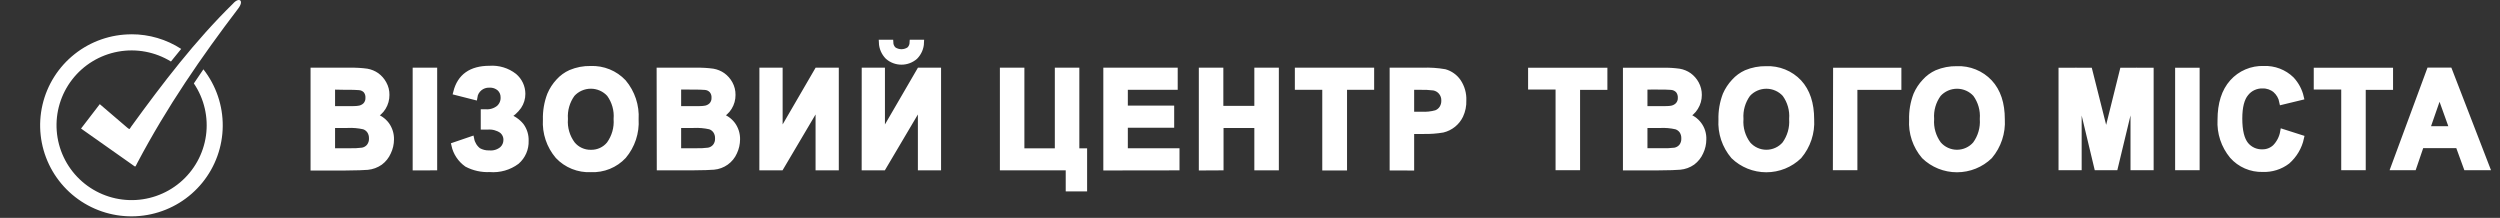
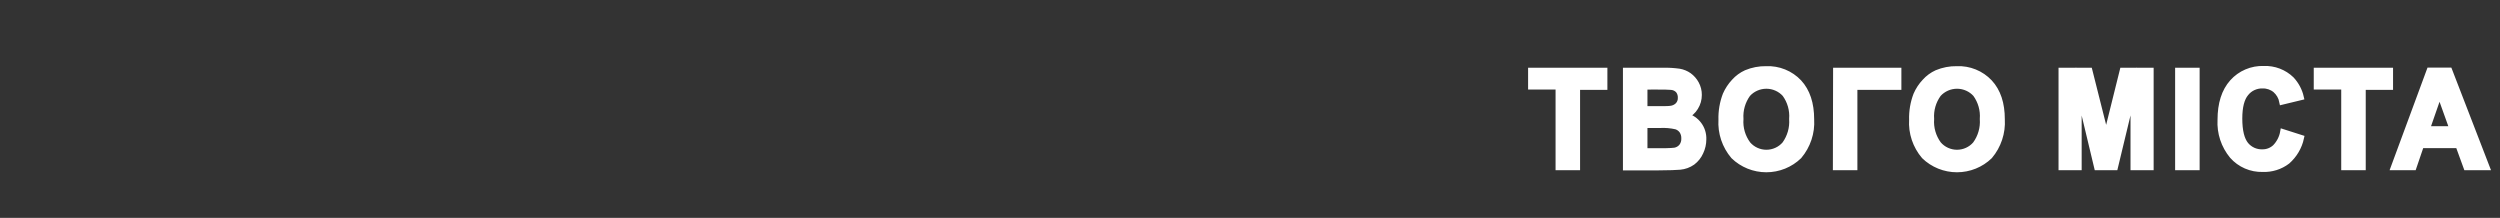
<svg xmlns="http://www.w3.org/2000/svg" width="436" height="38" viewBox="0 0 436 38" fill="none">
  <rect x="0" y="0" width="436" height="38" fill="#333333" stroke="none" />
-   <path d="M246.128 15.164V19.981H247.913C248.779 20.035 249.647 19.942 250.482 19.708C250.901 19.545 251.257 19.256 251.499 18.882C251.747 18.486 251.874 18.029 251.865 17.564C251.888 17.009 251.704 16.464 251.347 16.034C251.017 15.639 250.556 15.371 250.045 15.278C249.267 15.182 248.482 15.144 247.698 15.164H246.128ZM242.854 29.228V12.307H248.091C249.39 12.255 250.691 12.34 251.972 12.562C252.915 12.834 253.734 13.418 254.292 14.215C254.952 15.187 255.28 16.342 255.228 17.511C255.262 18.419 255.079 19.322 254.693 20.148C254.4 20.757 253.973 21.294 253.444 21.721C252.915 22.148 252.296 22.454 251.633 22.618C250.516 22.806 249.384 22.889 248.252 22.864H246.128V29.237L242.854 29.228ZM231.104 29.228V15.164H226.322V12.307H239.151V15.164H234.423V29.228H231.104ZM209.576 29.228V12.307H212.851V18.961H219.256V12.307H222.531V29.21H219.256V21.818H212.886V29.21L209.576 29.228ZM192.92 29.228V12.307H204.892V15.164H196.194V18.917H204.277V21.774H196.194V26.354H205.205V29.21L192.92 29.228ZM174.88 12.307H178.154V26.371H184.462V12.307H187.736V26.371H189.092V32.884H186.362V29.21H174.88V12.307ZM159.142 7.429H160.65C160.621 8.347 160.246 9.221 159.597 9.881C158.943 10.46 158.094 10.779 157.215 10.779C156.336 10.779 155.488 10.46 154.833 9.881C154.185 9.22 153.807 8.347 153.772 7.429H155.288C155.305 7.894 155.503 8.335 155.841 8.66C156.245 8.934 156.724 9.082 157.215 9.082C157.706 9.082 158.185 8.934 158.589 8.66C158.927 8.335 159.125 7.894 159.142 7.429ZM150.783 12.307H153.834V23.558L160.374 12.307H163.621V29.21H160.579V18.135L154.03 29.21H150.774L150.783 12.307ZM132.94 12.307H135.991V23.558L142.53 12.307H145.787V29.21H142.735V18.135L136.187 29.21H132.931L132.94 12.307ZM118.29 21.818V26.354H121.315C122.066 26.378 122.818 26.343 123.563 26.248C124.024 26.166 124.441 25.926 124.741 25.571C125.068 25.163 125.233 24.65 125.204 24.13C125.221 23.673 125.096 23.223 124.848 22.838C124.606 22.475 124.248 22.203 123.831 22.064C122.88 21.851 121.904 21.768 120.931 21.818H118.29ZM118.29 15.12V19.014H120.431C121.698 19.014 122.492 19.014 122.796 18.953C123.295 18.918 123.764 18.705 124.116 18.355C124.444 17.994 124.614 17.52 124.589 17.036C124.611 16.579 124.466 16.13 124.178 15.771C123.866 15.423 123.427 15.211 122.956 15.182C122.626 15.138 121.698 15.12 120.164 15.12H118.29ZM115.016 12.307H121.484C122.442 12.289 123.399 12.345 124.348 12.474C124.955 12.581 125.531 12.818 126.034 13.169C126.551 13.544 126.978 14.027 127.283 14.584C127.617 15.187 127.786 15.866 127.774 16.553C127.783 17.318 127.573 18.071 127.167 18.724C126.772 19.367 126.196 19.884 125.508 20.209C126.418 20.454 127.217 20.997 127.774 21.748C128.309 22.491 128.587 23.385 128.568 24.297C128.567 25.074 128.393 25.842 128.059 26.547C127.752 27.248 127.258 27.855 126.63 28.304C126.002 28.752 125.263 29.026 124.491 29.096C123.947 29.149 122.635 29.193 120.547 29.21H115.043L115.016 12.307ZM98.547 20.746C98.428 22.313 98.88 23.872 99.822 25.14C100.211 25.614 100.703 25.994 101.263 26.251C101.823 26.509 102.434 26.637 103.052 26.626C103.667 26.639 104.276 26.513 104.833 26.257C105.39 26.001 105.879 25.622 106.264 25.149C107.183 23.871 107.625 22.318 107.513 20.754C107.637 19.21 107.204 17.673 106.291 16.412C105.883 15.959 105.382 15.596 104.822 15.347C104.261 15.099 103.653 14.97 103.039 14.97C102.424 14.97 101.816 15.099 101.256 15.347C100.695 15.596 100.194 15.959 99.787 16.412C98.877 17.672 98.439 19.203 98.547 20.746ZM95.183 20.86C95.142 19.379 95.394 17.904 95.924 16.518C96.287 15.665 96.797 14.879 97.431 14.197C98.011 13.552 98.723 13.034 99.519 12.677C100.62 12.212 101.81 11.984 103.007 12.008C104.076 11.966 105.142 12.152 106.131 12.554C107.12 12.956 108.008 13.565 108.735 14.338C110.253 16.147 111.018 18.456 110.876 20.798C111.019 23.125 110.26 25.418 108.753 27.215C108.031 27.987 107.147 28.594 106.162 28.993C105.178 29.392 104.116 29.575 103.052 29.527C101.984 29.576 100.917 29.396 99.926 28.998C98.936 28.6 98.045 27.995 97.315 27.224C95.805 25.449 95.043 23.172 95.183 20.86ZM82.755 16.913L79.544 16.096C80.234 13.348 82.178 11.973 85.378 11.973C86.927 11.861 88.461 12.325 89.678 13.274C90.13 13.656 90.493 14.129 90.743 14.662C90.992 15.194 91.122 15.773 91.124 16.36C91.13 17.137 90.9 17.9 90.464 18.548C89.948 19.275 89.271 19.877 88.483 20.306C89.43 20.605 90.267 21.17 90.892 21.932C91.449 22.699 91.732 23.627 91.695 24.569C91.719 25.247 91.591 25.921 91.319 26.544C91.048 27.167 90.64 27.724 90.125 28.173C88.782 29.174 87.11 29.65 85.432 29.509C84.04 29.579 82.656 29.276 81.426 28.63C80.301 27.832 79.515 26.651 79.222 25.316L82.202 24.297C82.359 25.08 82.796 25.782 83.433 26.274C84.012 26.596 84.67 26.754 85.334 26.732C85.738 26.766 86.146 26.722 86.533 26.602C86.921 26.481 87.28 26.286 87.591 26.028C87.814 25.822 87.991 25.573 88.112 25.296C88.234 25.019 88.296 24.721 88.296 24.42C88.305 24.098 88.238 23.779 88.1 23.488C87.963 23.196 87.757 22.941 87.502 22.741C86.795 22.266 85.946 22.04 85.093 22.099H84.343V19.559H84.718C85.546 19.615 86.365 19.361 87.011 18.847C87.273 18.612 87.481 18.324 87.618 18.002C87.755 17.68 87.819 17.332 87.805 16.983C87.811 16.694 87.757 16.405 87.647 16.136C87.536 15.867 87.371 15.623 87.163 15.419C86.914 15.197 86.622 15.026 86.305 14.917C85.987 14.808 85.651 14.764 85.316 14.786C84.699 14.771 84.098 14.979 83.626 15.371C83.154 15.763 82.845 16.312 82.755 16.913ZM72.469 29.219V12.307H75.743V29.21L72.469 29.219ZM57.935 21.818V26.354H60.96C61.708 26.379 62.457 26.344 63.199 26.248C63.664 26.168 64.084 25.928 64.386 25.571C64.71 25.161 64.874 24.649 64.85 24.13C64.862 23.674 64.738 23.224 64.493 22.838C64.249 22.477 63.892 22.205 63.476 22.064C62.525 21.851 61.55 21.768 60.576 21.818H57.935ZM57.935 15.12V19.014H60.077C61.343 19.014 62.129 19.014 62.441 18.953C62.94 18.916 63.408 18.704 63.761 18.355C64.089 17.994 64.259 17.52 64.234 17.036C64.257 16.579 64.111 16.13 63.824 15.771C63.503 15.434 63.061 15.235 62.593 15.217C62.271 15.173 61.343 15.155 59.809 15.155L57.935 15.12ZM54.661 12.307H61.129C62.087 12.289 63.044 12.345 63.993 12.474C64.6 12.581 65.176 12.818 65.679 13.169C66.194 13.544 66.617 14.028 66.919 14.584C67.26 15.185 67.433 15.864 67.419 16.553C67.426 17.321 67.216 18.076 66.812 18.733C66.418 19.376 65.841 19.892 65.153 20.218C66.062 20.465 66.861 21.007 67.419 21.756C67.954 22.5 68.233 23.394 68.213 24.305C68.213 25.084 68.036 25.853 67.696 26.556C67.39 27.251 66.908 27.856 66.295 28.314C65.648 28.768 64.891 29.047 64.1 29.122C63.565 29.175 62.245 29.219 60.166 29.237H54.661V12.307Z" fill="white" />
-   <path d="M246.128 15.164V19.981H247.913C248.779 20.035 249.647 19.942 250.482 19.708C250.901 19.545 251.257 19.256 251.499 18.882C251.747 18.486 251.874 18.029 251.865 17.564C251.888 17.009 251.704 16.464 251.347 16.034C251.017 15.639 250.556 15.371 250.045 15.278C249.267 15.182 248.482 15.144 247.698 15.164H246.128ZM242.854 29.228V12.307H248.091C249.39 12.255 250.691 12.34 251.972 12.562C252.915 12.834 253.734 13.418 254.292 14.215C254.952 15.187 255.28 16.342 255.228 17.511C255.262 18.419 255.079 19.322 254.693 20.148C254.4 20.757 253.973 21.294 253.444 21.721C252.915 22.148 252.296 22.454 251.633 22.618C250.516 22.806 249.384 22.889 248.252 22.864H246.128V29.237L242.854 29.228ZM231.104 29.228V15.164H226.322V12.307H239.151V15.164H234.423V29.228H231.104ZM209.576 29.228V12.307H212.851V18.961H219.256V12.307H222.531V29.21H219.256V21.818H212.886V29.21L209.576 29.228ZM192.92 29.228V12.307H204.892V15.164H196.194V18.917H204.277V21.774H196.194V26.354H205.205V29.21L192.92 29.228ZM174.88 12.307H178.154V26.371H184.462V12.307H187.736V26.371H189.092V32.884H186.362V29.21H174.88V12.307ZM159.142 7.429H160.65C160.621 8.347 160.246 9.221 159.597 9.881C158.943 10.46 158.094 10.779 157.215 10.779C156.336 10.779 155.488 10.46 154.833 9.881C154.185 9.22 153.807 8.347 153.772 7.429H155.288C155.305 7.894 155.503 8.335 155.841 8.66C156.245 8.934 156.724 9.082 157.215 9.082C157.706 9.082 158.185 8.934 158.589 8.66C158.927 8.335 159.125 7.894 159.142 7.429ZM150.783 12.307H153.834V23.558L160.374 12.307H163.621V29.21H160.579V18.135L154.03 29.21H150.774L150.783 12.307ZM132.94 12.307H135.991V23.558L142.53 12.307H145.787V29.21H142.735V18.135L136.187 29.21H132.931L132.94 12.307ZM118.29 21.818V26.354H121.315C122.066 26.378 122.818 26.343 123.563 26.248C124.024 26.166 124.441 25.926 124.741 25.571C125.068 25.163 125.233 24.65 125.204 24.13C125.221 23.673 125.096 23.223 124.848 22.838C124.606 22.475 124.248 22.203 123.831 22.064C122.88 21.851 121.904 21.768 120.931 21.818H118.29ZM118.29 15.12V19.014H120.431C121.698 19.014 122.492 19.014 122.796 18.953C123.295 18.918 123.764 18.705 124.116 18.355C124.444 17.994 124.614 17.52 124.589 17.036C124.611 16.579 124.466 16.13 124.178 15.771C123.866 15.423 123.427 15.211 122.956 15.182C122.626 15.138 121.698 15.12 120.164 15.12H118.29ZM115.016 12.307H121.484C122.442 12.289 123.399 12.345 124.348 12.474C124.955 12.581 125.531 12.818 126.034 13.169C126.551 13.544 126.978 14.027 127.283 14.584C127.617 15.187 127.786 15.866 127.774 16.553C127.783 17.318 127.573 18.071 127.167 18.724C126.772 19.367 126.196 19.884 125.508 20.209C126.418 20.454 127.217 20.997 127.774 21.748C128.309 22.491 128.587 23.385 128.568 24.297C128.567 25.074 128.393 25.842 128.059 26.547C127.752 27.248 127.258 27.855 126.63 28.304C126.002 28.752 125.263 29.026 124.491 29.096C123.947 29.149 122.635 29.193 120.547 29.21H115.043L115.016 12.307ZM98.547 20.746C98.428 22.313 98.88 23.872 99.822 25.14C100.211 25.614 100.703 25.994 101.263 26.251C101.823 26.509 102.434 26.637 103.052 26.626C103.667 26.639 104.276 26.513 104.833 26.257C105.39 26.001 105.879 25.622 106.264 25.149C107.183 23.871 107.625 22.318 107.513 20.754C107.637 19.21 107.204 17.673 106.291 16.412C105.883 15.959 105.382 15.596 104.822 15.347C104.261 15.099 103.653 14.97 103.039 14.97C102.424 14.97 101.816 15.099 101.256 15.347C100.695 15.596 100.194 15.959 99.787 16.412C98.877 17.672 98.439 19.203 98.547 20.746ZM95.183 20.86C95.142 19.379 95.394 17.904 95.924 16.518C96.287 15.665 96.797 14.879 97.431 14.197C98.011 13.552 98.723 13.034 99.519 12.677C100.62 12.212 101.81 11.984 103.007 12.008C104.076 11.966 105.142 12.152 106.131 12.554C107.12 12.956 108.008 13.565 108.735 14.338C110.253 16.147 111.018 18.456 110.876 20.798C111.019 23.125 110.26 25.418 108.753 27.215C108.031 27.987 107.147 28.594 106.162 28.993C105.178 29.392 104.116 29.575 103.052 29.527C101.984 29.576 100.917 29.396 99.926 28.998C98.936 28.6 98.045 27.995 97.315 27.224C95.805 25.449 95.043 23.172 95.183 20.86ZM82.755 16.913L79.544 16.096C80.234 13.348 82.178 11.973 85.378 11.973C86.927 11.861 88.461 12.325 89.678 13.274C90.13 13.656 90.493 14.129 90.743 14.662C90.992 15.194 91.122 15.773 91.124 16.36C91.13 17.137 90.9 17.9 90.464 18.548C89.948 19.275 89.271 19.877 88.483 20.306C89.43 20.605 90.267 21.17 90.892 21.932C91.449 22.699 91.732 23.627 91.695 24.569C91.719 25.247 91.591 25.921 91.319 26.544C91.048 27.167 90.64 27.724 90.125 28.173C88.782 29.174 87.11 29.65 85.432 29.509C84.04 29.579 82.656 29.276 81.426 28.63C80.301 27.832 79.515 26.651 79.222 25.316L82.202 24.297C82.359 25.08 82.796 25.782 83.433 26.274C84.012 26.596 84.67 26.754 85.334 26.732C85.738 26.766 86.146 26.722 86.533 26.602C86.921 26.481 87.28 26.286 87.591 26.028C87.814 25.822 87.991 25.573 88.112 25.296C88.234 25.019 88.296 24.721 88.296 24.42C88.305 24.098 88.238 23.779 88.1 23.488C87.963 23.196 87.757 22.941 87.502 22.741C86.795 22.266 85.946 22.04 85.093 22.099H84.343V19.559H84.718C85.546 19.615 86.365 19.361 87.011 18.847C87.273 18.612 87.481 18.324 87.618 18.002C87.755 17.68 87.819 17.332 87.805 16.983C87.811 16.694 87.757 16.405 87.647 16.136C87.536 15.867 87.371 15.623 87.163 15.419C86.914 15.197 86.622 15.026 86.305 14.917C85.987 14.808 85.651 14.764 85.316 14.786C84.699 14.771 84.098 14.979 83.626 15.371C83.154 15.763 82.845 16.312 82.755 16.913ZM72.469 29.219V12.307H75.743V29.21L72.469 29.219ZM57.935 21.818V26.354H60.96C61.708 26.379 62.457 26.344 63.199 26.248C63.664 26.168 64.084 25.928 64.386 25.571C64.71 25.161 64.874 24.649 64.85 24.13C64.862 23.674 64.738 23.224 64.493 22.838C64.249 22.477 63.892 22.205 63.476 22.064C62.525 21.851 61.55 21.768 60.576 21.818H57.935ZM57.935 15.12V19.014H60.077C61.343 19.014 62.129 19.014 62.441 18.953C62.94 18.916 63.408 18.704 63.761 18.355C64.089 17.994 64.259 17.52 64.234 17.036C64.257 16.579 64.111 16.13 63.824 15.771C63.503 15.434 63.061 15.235 62.593 15.217C62.271 15.173 61.343 15.155 59.809 15.155L57.935 15.12ZM54.661 12.307H61.129C62.087 12.289 63.044 12.345 63.993 12.474C64.6 12.581 65.176 12.818 65.679 13.169C66.194 13.544 66.617 14.028 66.919 14.584C67.26 15.185 67.433 15.864 67.419 16.553C67.426 17.321 67.216 18.076 66.812 18.733C66.418 19.376 65.841 19.892 65.153 20.218C66.062 20.465 66.861 21.007 67.419 21.756C67.954 22.5 68.233 23.394 68.213 24.305C68.213 25.084 68.036 25.853 67.696 26.556C67.39 27.251 66.908 27.856 66.295 28.314C65.648 28.768 64.891 29.047 64.1 29.122C63.565 29.175 62.245 29.219 60.166 29.237H54.661V12.307Z" fill="white" stroke="white" stroke-miterlimit="22.93" />
  <path d="M427.371 22.609L425.123 16.351L422.946 22.609H427.371ZM433.375 29.281H429.807L428.406 25.44H421.92L420.609 29.281H417.138L423.383 12.387H426.845L433.375 29.281ZM408.484 29.281V15.217H403.693V12.413H416.522V15.27H411.758V29.281H408.484ZM397.832 23.128L400.999 24.139C400.659 25.726 399.811 27.165 398.581 28.244C397.354 29.173 395.836 29.649 394.29 29.588C393.289 29.615 392.295 29.423 391.379 29.026C390.463 28.63 389.647 28.038 388.99 27.294C387.525 25.525 386.783 23.281 386.912 21.001C386.912 18.188 387.607 16.002 388.999 14.444C389.68 13.677 390.526 13.07 391.475 12.665C392.424 12.261 393.453 12.07 394.486 12.105C395.374 12.071 396.26 12.216 397.088 12.532C397.917 12.848 398.671 13.328 399.304 13.943C400.125 14.822 400.697 15.898 400.963 17.063L397.689 17.854C397.536 17.051 397.115 16.321 396.493 15.78C395.872 15.274 395.087 15.005 394.281 15.024C393.719 15.006 393.162 15.12 392.653 15.355C392.145 15.591 391.7 15.941 391.355 16.377C390.605 17.274 390.23 18.739 390.23 20.772C390.23 22.908 390.605 24.429 391.337 25.334C391.685 25.76 392.129 26.101 392.634 26.328C393.139 26.555 393.69 26.663 394.245 26.644C395.08 26.654 395.885 26.338 396.484 25.765C397.186 25.035 397.655 24.118 397.832 23.128ZM379.516 29.281V12.413H382.79V29.281H379.516ZM359.183 29.281V12.413H364.09L366.99 23.936L369.853 12.413H374.769V29.281H371.736V16.008L368.542 29.281H365.393L362.217 16.008V29.281H359.183ZM336.487 20.851C336.37 22.418 336.819 23.974 337.753 25.246C338.15 25.707 338.643 26.078 339.199 26.332C339.755 26.586 340.361 26.717 340.974 26.717C341.587 26.717 342.193 26.586 342.749 26.332C343.305 26.078 343.799 25.707 344.195 25.246C345.121 23.97 345.566 22.416 345.453 20.851C345.571 19.311 345.139 17.777 344.231 16.518C343.823 16.065 343.322 15.702 342.762 15.453C342.201 15.205 341.593 15.076 340.979 15.076C340.364 15.076 339.756 15.205 339.196 15.453C338.635 15.702 338.134 16.065 337.727 16.518C336.813 17.776 336.374 19.308 336.487 20.851ZM333.123 20.966C333.082 19.485 333.333 18.01 333.864 16.623C334.228 15.781 334.738 15.008 335.371 14.338C335.952 13.691 336.663 13.17 337.459 12.809C338.561 12.347 339.75 12.12 340.947 12.14C342.014 12.095 343.079 12.28 344.066 12.68C345.054 13.081 345.941 13.689 346.666 14.461C348.105 16.008 348.822 18.162 348.816 20.922C348.954 23.249 348.193 25.542 346.684 27.338C345.16 28.816 343.108 29.644 340.97 29.644C338.832 29.644 336.779 28.816 335.255 27.338C333.741 25.562 332.977 23.281 333.123 20.966ZM319.866 12.413H330.777V15.27H323.104V29.281H319.83L319.866 12.413ZM303.236 20.851C303.117 22.419 303.569 23.977 304.511 25.246C304.908 25.707 305.401 26.078 305.957 26.332C306.513 26.586 307.119 26.717 307.732 26.717C308.345 26.717 308.951 26.586 309.507 26.332C310.063 26.078 310.557 25.707 310.953 25.246C311.872 23.967 312.313 22.414 312.202 20.851C312.324 19.31 311.891 17.776 310.98 16.518C310.572 16.065 310.071 15.702 309.511 15.453C308.95 15.205 308.342 15.076 307.728 15.076C307.113 15.076 306.505 15.205 305.945 15.453C305.384 15.702 304.883 16.065 304.476 16.518C303.566 17.777 303.128 19.309 303.236 20.851ZM299.872 20.966C299.831 19.485 300.082 18.01 300.613 16.623C300.98 15.783 301.49 15.01 302.12 14.338C302.701 13.691 303.412 13.17 304.208 12.809C305.31 12.347 306.499 12.12 307.696 12.14C308.765 12.095 309.83 12.279 310.819 12.68C311.808 13.081 312.697 13.688 313.424 14.461C314.852 16.008 315.565 18.162 315.565 20.922C315.708 23.25 314.946 25.544 313.433 27.338C311.909 28.816 309.857 29.644 307.719 29.644C305.581 29.644 303.528 28.816 302.004 27.338C300.494 25.56 299.731 23.28 299.872 20.966ZM286.49 21.924V26.45H289.514C290.262 26.472 291.01 26.44 291.754 26.354C292.217 26.272 292.637 26.032 292.94 25.677C293.26 25.265 293.422 24.754 293.395 24.235C293.41 23.78 293.289 23.331 293.047 22.943C292.8 22.582 292.439 22.311 292.021 22.17C291.072 21.951 290.095 21.868 289.122 21.924H286.49ZM286.49 15.226V19.111H288.622C289.898 19.111 290.683 19.111 290.995 19.058C291.491 19.015 291.956 18.8 292.307 18.452C292.47 18.275 292.597 18.069 292.68 17.844C292.762 17.619 292.799 17.381 292.788 17.142C292.806 16.683 292.661 16.233 292.378 15.867C292.059 15.523 291.619 15.312 291.147 15.278C290.802 15.238 289.874 15.217 288.363 15.217L286.49 15.226ZM283.216 12.413H289.675C290.635 12.391 291.596 12.447 292.548 12.58C293.155 12.686 293.731 12.923 294.234 13.274C294.748 13.647 295.171 14.127 295.474 14.681C295.81 15.287 295.982 15.968 295.973 16.659C295.979 17.425 295.766 18.177 295.358 18.83C294.971 19.474 294.396 19.989 293.707 20.306C294.612 20.547 295.407 21.083 295.961 21.828C296.516 22.572 296.797 23.48 296.759 24.402C296.758 25.177 296.585 25.943 296.25 26.644C295.941 27.337 295.459 27.941 294.849 28.402C294.203 28.856 293.445 29.132 292.655 29.202C292.11 29.263 290.799 29.298 288.72 29.316H283.216V12.413ZM271.466 29.281V15.217H266.675V12.413H279.504V15.27H274.74V29.281H271.466Z" fill="white" />
-   <path d="M427.696 22.509L425.448 16.25L423.271 22.509H427.696ZM433.701 29.18H430.132L428.731 25.339H422.245L420.934 29.18H417.463L423.708 12.286H427.17L433.701 29.18ZM408.809 29.18V15.117H404.018V12.313H416.848V15.169H412.084V29.18H408.809ZM398.157 23.027L401.324 24.038C400.984 25.626 400.137 27.064 398.906 28.143C397.68 29.073 396.161 29.548 394.615 29.488C393.615 29.515 392.621 29.323 391.704 28.926C390.788 28.529 389.972 27.938 389.316 27.194C387.85 25.425 387.108 23.18 387.237 20.9C387.237 18.088 387.933 15.902 389.324 14.343C390.006 13.577 390.851 12.969 391.8 12.565C392.749 12.161 393.778 11.969 394.811 12.005C395.699 11.97 396.585 12.115 397.413 12.431C398.242 12.747 398.996 13.227 399.629 13.842C400.45 14.721 401.022 15.797 401.288 16.962L398.014 17.754C397.861 16.95 397.44 16.22 396.819 15.679C396.197 15.174 395.412 14.905 394.606 14.923C394.045 14.906 393.487 15.02 392.978 15.255C392.47 15.49 392.025 15.84 391.68 16.277C390.93 17.174 390.556 18.639 390.556 20.672C390.556 22.808 390.93 24.328 391.662 25.234C392.01 25.66 392.454 26 392.959 26.228C393.464 26.455 394.016 26.563 394.57 26.544C395.405 26.554 396.211 26.238 396.81 25.665C397.512 24.935 397.98 24.018 398.157 23.027ZM379.841 29.18V12.313H383.115V29.18H379.841ZM359.508 29.18V12.313H364.415L367.315 23.836L370.179 12.313H375.094V29.18H372.061V15.908L368.867 29.18H365.718L362.542 15.908V29.18H359.508ZM336.812 20.751C336.695 22.317 337.144 23.874 338.079 25.146C338.475 25.607 338.968 25.977 339.524 26.231C340.081 26.485 340.686 26.617 341.299 26.617C341.912 26.617 342.518 26.485 343.074 26.231C343.631 25.977 344.124 25.607 344.52 25.146C345.446 23.87 345.891 22.316 345.778 20.751C345.896 19.21 345.464 17.677 344.556 16.418C344.148 15.964 343.647 15.601 343.087 15.353C342.526 15.104 341.919 14.976 341.304 14.976C340.689 14.976 340.081 15.104 339.521 15.353C338.96 15.601 338.46 15.964 338.052 16.418C337.138 17.675 336.699 19.208 336.812 20.751ZM333.448 20.865C333.407 19.384 333.659 17.909 334.189 16.523C334.553 15.681 335.064 14.908 335.697 14.238C336.277 13.591 336.988 13.07 337.784 12.708C338.887 12.247 340.075 12.019 341.273 12.04C342.34 11.995 343.404 12.179 344.391 12.58C345.379 12.981 346.266 13.588 346.991 14.361C348.431 15.908 349.147 18.061 349.141 20.821C349.28 23.149 348.518 25.442 347.009 27.238C345.485 28.716 343.433 29.544 341.295 29.544C339.157 29.544 337.104 28.716 335.581 27.238C334.066 25.462 333.303 23.18 333.448 20.865ZM320.191 12.313H331.102V15.169H323.429V29.18H320.155L320.191 12.313ZM303.561 20.751C303.442 22.319 303.894 23.877 304.837 25.146C305.233 25.607 305.726 25.977 306.282 26.231C306.839 26.485 307.444 26.617 308.057 26.617C308.67 26.617 309.276 26.485 309.832 26.231C310.389 25.977 310.882 25.607 311.278 25.146C312.197 23.867 312.638 22.314 312.527 20.751C312.649 19.21 312.217 17.675 311.305 16.418C310.897 15.964 310.396 15.601 309.836 15.353C309.275 15.104 308.668 14.976 308.053 14.976C307.438 14.976 306.83 15.104 306.27 15.353C305.709 15.601 305.209 15.964 304.801 16.418C303.891 17.677 303.453 19.209 303.561 20.751ZM300.197 20.865C300.156 19.384 300.408 17.909 300.938 16.523C301.305 15.682 301.815 14.909 302.446 14.238C303.026 13.591 303.737 13.07 304.533 12.708C305.636 12.247 306.824 12.019 308.022 12.04C309.09 11.995 310.156 12.179 311.145 12.58C312.134 12.98 313.022 13.588 313.749 14.361C315.177 15.908 315.891 18.061 315.891 20.821C316.033 23.149 315.271 25.444 313.758 27.238C312.235 28.716 310.182 29.544 308.044 29.544C305.906 29.544 303.853 28.716 302.33 27.238C300.819 25.46 300.056 23.18 300.197 20.865ZM286.815 21.823V26.35H289.839C290.587 26.372 291.336 26.339 292.079 26.253C292.542 26.171 292.962 25.932 293.265 25.577C293.586 25.164 293.747 24.654 293.72 24.135C293.735 23.68 293.614 23.231 293.372 22.843C293.125 22.482 292.765 22.211 292.346 22.069C291.397 21.851 290.42 21.768 289.447 21.823H286.815ZM286.815 15.125V19.011H288.947C290.223 19.011 291.008 19.011 291.32 18.958C291.816 18.914 292.281 18.699 292.632 18.351C292.796 18.175 292.922 17.968 293.005 17.744C293.088 17.519 293.125 17.28 293.114 17.042C293.131 16.583 292.986 16.132 292.703 15.767C292.385 15.423 291.944 15.212 291.472 15.178C291.127 15.137 290.199 15.117 288.688 15.117L286.815 15.125ZM283.541 12.313H290C290.961 12.29 291.921 12.346 292.873 12.48C293.48 12.585 294.056 12.822 294.559 13.174C295.073 13.547 295.496 14.027 295.799 14.581C296.135 15.187 296.307 15.868 296.299 16.558C296.304 17.324 296.091 18.077 295.683 18.729C295.296 19.374 294.721 19.889 294.033 20.206C294.937 20.447 295.732 20.983 296.287 21.727C296.841 22.472 297.122 23.38 297.084 24.302C297.083 25.077 296.91 25.842 296.575 26.544C296.266 27.236 295.784 27.841 295.175 28.301C294.528 28.756 293.771 29.032 292.98 29.101C292.436 29.163 291.124 29.198 289.045 29.216H283.541V12.313ZM271.791 29.18V15.117H267V12.313H279.829V15.169H275.065V29.18H271.791Z" fill="white" stroke="white" stroke-miterlimit="22.93" />
-   <path d="M22.251 22.312L17.402 18.163L14.134 22.42L23.018 28.683C23.721 29.181 23.534 29.197 23.945 28.417C29.138 18.593 35.174 9.856 41.522 1.518C42.636 0.08 41.706 -0.581 40.635 0.634C34.044 7.089 28.403 14.479 22.918 22.029C22.567 22.515 22.659 22.651 22.251 22.304V22.312ZM22.934 5.978C26.01 5.974 29.02 6.86 31.599 8.53C31.189 9.051 30.767 9.57 30.332 10.087L29.813 10.728C27.06 9.04 23.779 8.426 20.599 9.005C17.42 9.584 14.567 11.314 12.591 13.864C10.614 16.413 9.653 19.6 9.893 22.813C10.132 26.026 11.555 29.037 13.888 31.267C16.221 33.497 19.298 34.788 22.529 34.892C25.759 34.996 28.914 33.906 31.386 31.831C33.858 29.756 35.473 26.843 35.921 23.652C36.368 20.461 35.615 17.218 33.808 14.547C34.359 13.722 34.914 12.902 35.474 12.09C37.69 14.919 38.878 18.413 38.845 22.003C38.813 25.592 37.56 29.064 35.293 31.852C33.026 34.641 29.878 36.581 26.362 37.356C22.846 38.131 19.171 37.696 15.935 36.121C12.7 34.546 10.096 31.924 8.547 28.683C6.999 25.443 6.598 21.775 7.41 18.278C8.222 14.781 10.2 11.662 13.019 9.43C15.838 7.197 19.334 5.983 22.934 5.986V5.978Z" fill="white" />
+   <path d="M427.696 22.509L425.448 16.25L423.271 22.509H427.696ZM433.701 29.18H430.132L428.731 25.339H422.245L420.934 29.18H417.463L423.708 12.286H427.17L433.701 29.18ZM408.809 29.18V15.117H404.018V12.313H416.848V15.169H412.084V29.18H408.809ZM398.157 23.027L401.324 24.038C400.984 25.626 400.137 27.064 398.906 28.143C397.68 29.073 396.161 29.548 394.615 29.488C393.615 29.515 392.621 29.323 391.704 28.926C390.788 28.529 389.972 27.938 389.316 27.194C387.85 25.425 387.108 23.18 387.237 20.9C387.237 18.088 387.933 15.902 389.324 14.343C390.006 13.577 390.851 12.969 391.8 12.565C392.749 12.161 393.778 11.969 394.811 12.005C395.699 11.97 396.585 12.115 397.413 12.431C398.242 12.747 398.996 13.227 399.629 13.842C400.45 14.721 401.022 15.797 401.288 16.962L398.014 17.754C397.861 16.95 397.44 16.22 396.819 15.679C396.197 15.174 395.412 14.905 394.606 14.923C394.045 14.906 393.487 15.02 392.978 15.255C392.47 15.49 392.025 15.84 391.68 16.277C390.93 17.174 390.556 18.639 390.556 20.672C390.556 22.808 390.93 24.328 391.662 25.234C392.01 25.66 392.454 26 392.959 26.228C393.464 26.455 394.016 26.563 394.57 26.544C395.405 26.554 396.211 26.238 396.81 25.665C397.512 24.935 397.98 24.018 398.157 23.027ZM379.841 29.18V12.313H383.115V29.18H379.841ZM359.508 29.18V12.313H364.415L367.315 23.836L370.179 12.313H375.094V29.18H372.061V15.908L368.867 29.18H365.718L362.542 15.908V29.18H359.508ZM336.812 20.751C336.695 22.317 337.144 23.874 338.079 25.146C338.475 25.607 338.968 25.977 339.524 26.231C340.081 26.485 340.686 26.617 341.299 26.617C341.912 26.617 342.518 26.485 343.074 26.231C343.631 25.977 344.124 25.607 344.52 25.146C345.446 23.87 345.891 22.316 345.778 20.751C345.896 19.21 345.464 17.677 344.556 16.418C344.148 15.964 343.647 15.601 343.087 15.353C342.526 15.104 341.919 14.976 341.304 14.976C340.689 14.976 340.081 15.104 339.521 15.353C338.96 15.601 338.46 15.964 338.052 16.418C337.138 17.675 336.699 19.208 336.812 20.751ZM333.448 20.865C333.407 19.384 333.659 17.909 334.189 16.523C334.553 15.681 335.064 14.908 335.697 14.238C336.277 13.591 336.988 13.07 337.784 12.708C338.887 12.247 340.075 12.019 341.273 12.04C342.34 11.995 343.404 12.179 344.391 12.58C345.379 12.981 346.266 13.588 346.991 14.361C348.431 15.908 349.147 18.061 349.141 20.821C349.28 23.149 348.518 25.442 347.009 27.238C345.485 28.716 343.433 29.544 341.295 29.544C339.157 29.544 337.104 28.716 335.581 27.238C334.066 25.462 333.303 23.18 333.448 20.865ZM320.191 12.313H331.102V15.169H323.429V29.18H320.155L320.191 12.313ZM303.561 20.751C303.442 22.319 303.894 23.877 304.837 25.146C305.233 25.607 305.726 25.977 306.282 26.231C306.839 26.485 307.444 26.617 308.057 26.617C308.67 26.617 309.276 26.485 309.832 26.231C310.389 25.977 310.882 25.607 311.278 25.146C312.197 23.867 312.638 22.314 312.527 20.751C312.649 19.21 312.217 17.675 311.305 16.418C310.897 15.964 310.396 15.601 309.836 15.353C309.275 15.104 308.668 14.976 308.053 14.976C307.438 14.976 306.83 15.104 306.27 15.353C305.709 15.601 305.209 15.964 304.801 16.418C303.891 17.677 303.453 19.209 303.561 20.751ZM300.197 20.865C300.156 19.384 300.408 17.909 300.938 16.523C301.305 15.682 301.815 14.909 302.446 14.238C303.026 13.591 303.737 13.07 304.533 12.708C305.636 12.247 306.824 12.019 308.022 12.04C309.09 11.995 310.156 12.179 311.145 12.58C312.134 12.98 313.022 13.588 313.749 14.361C315.177 15.908 315.891 18.061 315.891 20.821C316.033 23.149 315.271 25.444 313.758 27.238C312.235 28.716 310.182 29.544 308.044 29.544C305.906 29.544 303.853 28.716 302.33 27.238C300.819 25.46 300.056 23.18 300.197 20.865ZM286.815 21.823V26.35C290.587 26.372 291.336 26.339 292.079 26.253C292.542 26.171 292.962 25.932 293.265 25.577C293.586 25.164 293.747 24.654 293.72 24.135C293.735 23.68 293.614 23.231 293.372 22.843C293.125 22.482 292.765 22.211 292.346 22.069C291.397 21.851 290.42 21.768 289.447 21.823H286.815ZM286.815 15.125V19.011H288.947C290.223 19.011 291.008 19.011 291.32 18.958C291.816 18.914 292.281 18.699 292.632 18.351C292.796 18.175 292.922 17.968 293.005 17.744C293.088 17.519 293.125 17.28 293.114 17.042C293.131 16.583 292.986 16.132 292.703 15.767C292.385 15.423 291.944 15.212 291.472 15.178C291.127 15.137 290.199 15.117 288.688 15.117L286.815 15.125ZM283.541 12.313H290C290.961 12.29 291.921 12.346 292.873 12.48C293.48 12.585 294.056 12.822 294.559 13.174C295.073 13.547 295.496 14.027 295.799 14.581C296.135 15.187 296.307 15.868 296.299 16.558C296.304 17.324 296.091 18.077 295.683 18.729C295.296 19.374 294.721 19.889 294.033 20.206C294.937 20.447 295.732 20.983 296.287 21.727C296.841 22.472 297.122 23.38 297.084 24.302C297.083 25.077 296.91 25.842 296.575 26.544C296.266 27.236 295.784 27.841 295.175 28.301C294.528 28.756 293.771 29.032 292.98 29.101C292.436 29.163 291.124 29.198 289.045 29.216H283.541V12.313ZM271.791 29.18V15.117H267V12.313H279.829V15.169H275.065V29.18H271.791Z" fill="white" stroke="white" stroke-miterlimit="22.93" />
</svg>